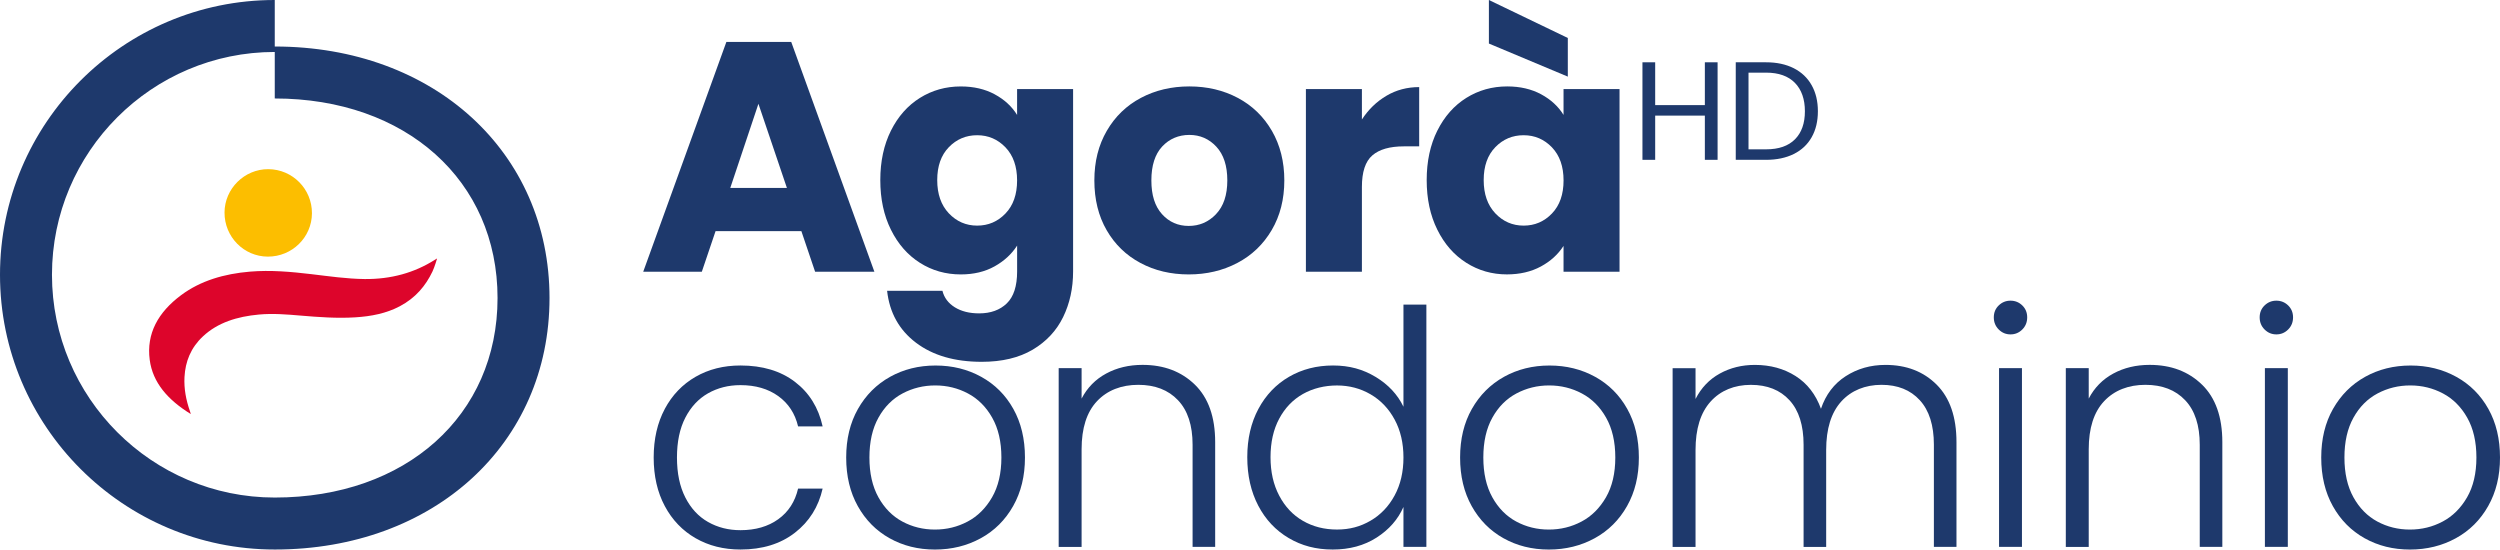
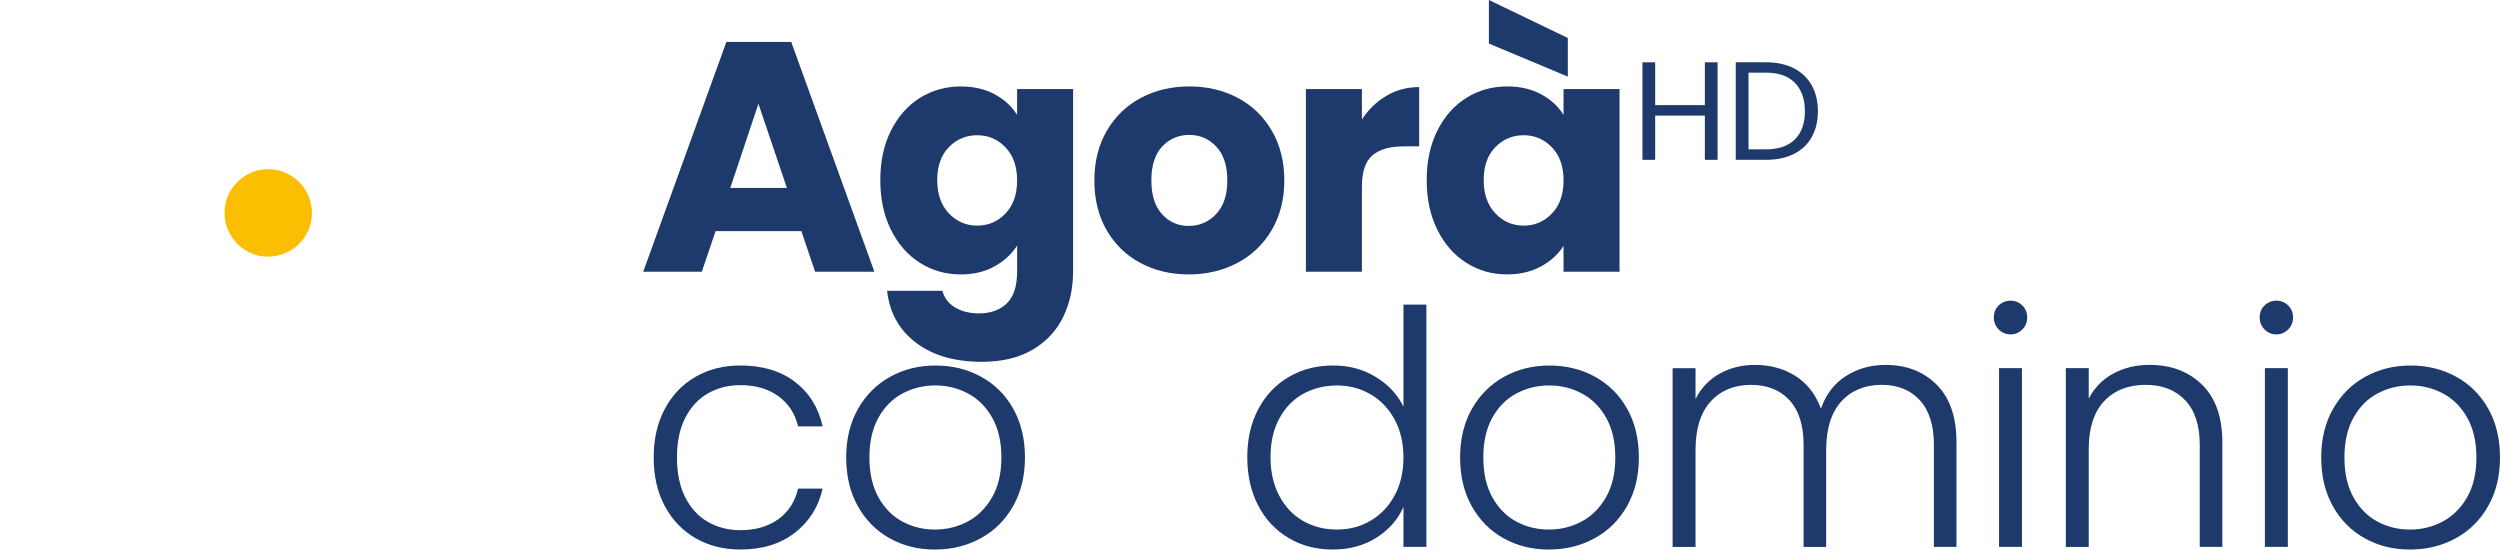
<svg xmlns="http://www.w3.org/2000/svg" id="Livello_2" data-name="Livello 2" viewBox="0 0 893.33 196.36">
  <defs>
    <style>
      .cls-1 {
        fill: #1e396c;
      }

      .cls-2 {
        fill: #dd052b;
      }

      .cls-3 {
        fill: #fcbe00;
      }
    </style>
  </defs>
  <g id="Livello_1-2" data-name="Livello 1">
    <g>
      <path class="cls-1" d="M237.55,146.11c2.65-4.95,6.32-8.77,11-11.47,4.68-2.69,10.02-4.04,16.03-4.04,7.88,0,14.37,1.95,19.48,5.85,5.11,3.9,8.4,9.2,9.89,15.91h-8.77c-1.09-4.6-3.45-8.21-7.08-10.82-3.63-2.61-8.13-3.92-13.51-3.92-4.29,0-8.15.98-11.58,2.92-3.43,1.95-6.14,4.86-8.13,8.72-1.99,3.86-2.98,8.6-2.98,14.22s.99,10.37,2.98,14.27c1.99,3.9,4.7,6.83,8.13,8.77,3.43,1.95,7.29,2.93,11.58,2.93,5.38,0,9.89-1.31,13.51-3.92,3.63-2.61,5.99-6.26,7.08-10.94h8.77c-1.48,6.55-4.8,11.82-9.94,15.8-5.15,3.98-11.62,5.97-19.42,5.97-6.01,0-11.35-1.35-16.03-4.04-4.68-2.69-8.35-6.51-11-11.47-2.65-4.95-3.98-10.74-3.98-17.37s1.33-12.42,3.98-17.37Z" />
      <path class="cls-1" d="M317.87,192.33c-4.8-2.69-8.58-6.51-11.35-11.47-2.77-4.95-4.15-10.74-4.15-17.37s1.4-12.42,4.21-17.37c2.81-4.95,6.63-8.77,11.47-11.47,4.84-2.69,10.26-4.04,16.26-4.04s11.45,1.35,16.32,4.04c4.87,2.69,8.7,6.51,11.47,11.47,2.77,4.95,4.15,10.75,4.15,17.37s-1.4,12.33-4.21,17.32c-2.81,4.99-6.67,8.83-11.58,11.52s-10.37,4.04-16.38,4.04-11.41-1.35-16.2-4.04ZM345.78,186.36c3.59-1.91,6.49-4.8,8.72-8.66,2.22-3.86,3.33-8.6,3.33-14.22s-1.09-10.35-3.28-14.22c-2.18-3.86-5.07-6.75-8.66-8.66-3.59-1.91-7.49-2.87-11.7-2.87s-8.11.96-11.7,2.87c-3.59,1.91-6.46,4.8-8.6,8.66-2.15,3.86-3.22,8.6-3.22,14.22s1.07,10.35,3.22,14.22c2.14,3.86,4.99,6.75,8.54,8.66,3.55,1.91,7.43,2.87,11.64,2.87s8.11-.95,11.7-2.87Z" />
-       <path class="cls-1" d="M426.97,137.45c4.83,4.72,7.25,11.56,7.25,20.53v37.44h-8.07v-36.5c0-6.94-1.74-12.25-5.21-15.91-3.47-3.67-8.21-5.5-14.21-5.5s-11.08,1.95-14.74,5.85c-3.67,3.9-5.5,9.63-5.5,17.2v34.87h-8.19v-63.88h8.19v10.88c2.03-3.9,4.95-6.88,8.78-8.95,3.82-2.07,8.15-3.1,12.99-3.1,7.64,0,13.88,2.36,18.72,7.08Z" />
      <path class="cls-1" d="M449.67,146.11c2.65-4.95,6.3-8.77,10.94-11.47,4.64-2.69,9.89-4.04,15.74-4.04s10.69,1.37,15.21,4.09c4.52,2.73,7.84,6.28,9.94,10.65v-36.5h8.19v86.58h-8.19v-14.27c-1.95,4.45-5.15,8.09-9.59,10.94-4.45,2.85-9.67,4.27-15.68,4.27s-11.1-1.36-15.74-4.1c-4.64-2.73-8.27-6.59-10.88-11.58-2.61-4.99-3.92-10.76-3.92-17.32s1.33-12.3,3.98-17.26ZM498.34,149.91c-2.11-3.9-4.97-6.9-8.6-9.01s-7.62-3.16-11.99-3.16-8.58,1.01-12.17,3.04c-3.59,2.03-6.42,4.97-8.48,8.83-2.07,3.86-3.1,8.44-3.1,13.75s1.03,9.81,3.1,13.75c2.07,3.94,4.89,6.94,8.48,9.01,3.59,2.07,7.64,3.1,12.17,3.1s8.37-1.05,11.99-3.16,6.49-5.11,8.6-9.01c2.11-3.9,3.16-8.42,3.16-13.57s-1.05-9.67-3.16-13.57Z" />
      <path class="cls-1" d="M537.24,192.33c-4.8-2.69-8.58-6.51-11.35-11.47-2.77-4.95-4.15-10.74-4.15-17.37s1.4-12.42,4.21-17.37c2.81-4.95,6.63-8.77,11.47-11.47,4.84-2.69,10.26-4.04,16.26-4.04s11.45,1.35,16.32,4.04c4.87,2.69,8.7,6.51,11.47,11.47,2.77,4.95,4.15,10.75,4.15,17.37s-1.4,12.33-4.21,17.32c-2.81,4.99-6.67,8.83-11.58,11.52s-10.37,4.04-16.38,4.04-11.41-1.35-16.2-4.04ZM565.15,186.36c3.59-1.91,6.49-4.8,8.72-8.66,2.22-3.86,3.33-8.6,3.33-14.22s-1.09-10.35-3.28-14.22c-2.18-3.86-5.07-6.75-8.66-8.66-3.59-1.91-7.49-2.87-11.7-2.87s-8.11.96-11.7,2.87c-3.59,1.91-6.46,4.8-8.6,8.66-2.15,3.86-3.22,8.6-3.22,14.22s1.07,10.35,3.22,14.22c2.14,3.86,4.99,6.75,8.54,8.66,3.55,1.91,7.43,2.87,11.64,2.87s8.11-.95,11.7-2.87Z" />
      <path class="cls-1" d="M692.03,137.45c4.72,4.72,7.08,11.56,7.08,20.53v37.44h-8.07v-36.5c0-6.94-1.68-12.25-5.03-15.91-3.35-3.67-7.92-5.5-13.69-5.5s-10.8,1.99-14.39,5.97c-3.59,3.98-5.38,9.75-5.38,17.32v34.63h-8.07v-36.5c0-6.94-1.68-12.25-5.03-15.91-3.35-3.67-7.96-5.5-13.81-5.5s-10.8,1.99-14.39,5.97c-3.59,3.98-5.38,9.75-5.38,17.32v34.63h-8.19v-63.88h8.19v11c2.03-3.98,4.91-7,8.66-9.07,3.74-2.07,7.92-3.1,12.52-3.1,5.54,0,10.39,1.33,14.57,3.98,4.17,2.65,7.2,6.55,9.07,11.7,1.71-5.07,4.66-8.95,8.83-11.64,4.17-2.69,8.91-4.04,14.22-4.04,7.49,0,13.59,2.36,18.31,7.08Z" />
      <path class="cls-1" d="M714.21,117.74c-1.17-1.17-1.76-2.61-1.76-4.33s.59-3.14,1.76-4.27c1.17-1.13,2.57-1.7,4.21-1.7s3.04.57,4.21,1.7c1.17,1.13,1.75,2.56,1.75,4.27s-.58,3.16-1.75,4.33-2.57,1.75-4.21,1.75-3.04-.58-4.21-1.75ZM722.51,131.54v63.88h-8.19v-63.88h8.19Z" />
      <path class="cls-1" d="M786.86,137.45c4.83,4.72,7.25,11.56,7.25,20.53v37.44h-8.07v-36.5c0-6.94-1.74-12.25-5.21-15.91-3.47-3.67-8.21-5.5-14.22-5.5s-11.08,1.95-14.74,5.85c-3.67,3.9-5.5,9.63-5.5,17.2v34.87h-8.19v-63.88h8.19v10.88c2.03-3.9,4.95-6.88,8.78-8.95,3.82-2.07,8.15-3.1,12.99-3.1,7.64,0,13.88,2.36,18.72,7.08Z" />
      <path class="cls-1" d="M809.21,117.74c-1.17-1.17-1.76-2.61-1.76-4.33s.59-3.14,1.76-4.27c1.17-1.13,2.57-1.7,4.21-1.7s3.04.57,4.21,1.7c1.17,1.13,1.75,2.56,1.75,4.27s-.58,3.16-1.75,4.33-2.57,1.75-4.21,1.75-3.04-.58-4.21-1.75ZM817.51,131.54v63.88h-8.19v-63.88h8.19Z" />
      <path class="cls-1" d="M844.95,192.33c-4.8-2.69-8.58-6.51-11.35-11.47-2.77-4.95-4.15-10.74-4.15-17.37s1.4-12.42,4.21-17.37c2.81-4.95,6.63-8.77,11.47-11.47,4.84-2.69,10.26-4.04,16.26-4.04s11.45,1.35,16.32,4.04c4.87,2.69,8.7,6.51,11.47,11.47,2.77,4.95,4.15,10.75,4.15,17.37s-1.4,12.33-4.21,17.32c-2.81,4.99-6.67,8.83-11.58,11.52s-10.37,4.04-16.38,4.04-11.41-1.35-16.2-4.04ZM872.85,186.36c3.59-1.91,6.49-4.8,8.72-8.66,2.22-3.86,3.33-8.6,3.33-14.22s-1.09-10.35-3.28-14.22c-2.18-3.86-5.07-6.75-8.66-8.66-3.59-1.91-7.49-2.87-11.7-2.87s-8.11.96-11.7,2.87c-3.59,1.91-6.46,4.8-8.6,8.66-2.15,3.86-3.22,8.6-3.22,14.22s1.07,10.35,3.22,14.22c2.14,3.86,4.99,6.75,8.54,8.66,3.55,1.91,7.43,2.87,11.64,2.87s8.11-.95,11.7-2.87Z" />
    </g>
    <g>
      <path class="cls-1" d="M286.34,82.6h-30.65l-4.91,14.51h-20.94l29.72-82.13h23.17l29.72,82.13h-21.18l-4.91-14.51ZM281.19,67.16l-10.18-30.07-10.06,30.07h20.24Z" />
      <path class="cls-1" d="M355.43,33.7c3.47,1.87,6.14,4.33,8.01,7.37v-9.24h20.01v65.17c0,6.01-1.19,11.45-3.57,16.32-2.38,4.87-6.01,8.75-10.88,11.64-4.88,2.88-10.94,4.33-18.19,4.33-9.67,0-17.51-2.28-23.52-6.84-6.01-4.56-9.44-10.75-10.3-18.54h19.77c.62,2.5,2.11,4.46,4.45,5.91,2.34,1.44,5.22,2.16,8.66,2.16,4.13,0,7.43-1.19,9.89-3.57,2.46-2.38,3.69-6.18,3.69-11.41v-9.24c-1.95,3.04-4.64,5.52-8.07,7.43-3.43,1.91-7.45,2.87-12.05,2.87-5.38,0-10.26-1.38-14.62-4.15-4.37-2.77-7.82-6.71-10.35-11.82-2.54-5.11-3.8-11.02-3.8-17.73s1.27-12.6,3.8-17.67c2.53-5.07,5.99-8.97,10.35-11.7,4.37-2.73,9.24-4.1,14.62-4.1,4.6,0,8.64.94,12.11,2.81ZM359.29,52.65c-2.77-2.88-6.14-4.33-10.12-4.33s-7.35,1.42-10.12,4.27c-2.77,2.85-4.15,6.77-4.15,11.76s1.38,8.95,4.15,11.88c2.77,2.92,6.14,4.39,10.12,4.39s7.35-1.44,10.12-4.33c2.77-2.88,4.15-6.82,4.15-11.82s-1.39-8.93-4.15-11.82Z" />
      <path class="cls-1" d="M407.49,93.95c-5.11-2.73-9.13-6.63-12.05-11.7-2.93-5.07-4.39-11-4.39-17.78s1.48-12.62,4.45-17.73c2.96-5.11,7.02-9.03,12.17-11.76,5.15-2.73,10.92-4.1,17.32-4.1s12.17,1.37,17.32,4.1c5.15,2.73,9.2,6.65,12.17,11.76,2.96,5.11,4.45,11.02,4.45,17.73s-1.5,12.62-4.5,17.73c-3,5.11-7.1,9.03-12.29,11.76-5.19,2.73-10.98,4.1-17.37,4.1s-12.15-1.36-17.26-4.1ZM434.52,76.52c2.69-2.81,4.04-6.82,4.04-12.05s-1.31-9.24-3.92-12.05c-2.61-2.81-5.83-4.21-9.65-4.21s-7.14,1.39-9.71,4.15c-2.57,2.77-3.86,6.81-3.86,12.11s1.27,9.24,3.8,12.05c2.53,2.81,5.71,4.21,9.54,4.21s7.08-1.4,9.77-4.21Z" />
      <path class="cls-1" d="M495.42,34.22c3.51-2.07,7.41-3.1,11.7-3.1v21.18h-5.5c-4.99,0-8.74,1.07-11.23,3.22-2.5,2.15-3.74,5.91-3.74,11.29v30.3h-20.01V31.82h20.01v10.88c2.34-3.59,5.26-6.42,8.78-8.48Z" />
      <path class="cls-1" d="M513.61,46.68c2.53-5.07,5.99-8.97,10.35-11.7,4.37-2.73,9.24-4.1,14.62-4.1,4.6,0,8.64.94,12.11,2.81,3.47,1.87,6.14,4.33,8.01,7.37v-9.24h20.01v65.29h-20.01v-9.24c-1.95,3.04-4.66,5.5-8.13,7.37s-7.51,2.81-12.11,2.81c-5.3,0-10.14-1.38-14.51-4.15-4.37-2.77-7.82-6.71-10.35-11.82-2.54-5.11-3.8-11.02-3.8-17.73s1.27-12.6,3.8-17.67ZM554.56,52.65c-2.77-2.88-6.14-4.33-10.12-4.33s-7.35,1.42-10.12,4.27c-2.77,2.85-4.15,6.77-4.15,11.76s1.38,8.95,4.15,11.88c2.77,2.92,6.14,4.39,10.12,4.39s7.35-1.44,10.12-4.33c2.77-2.88,4.15-6.82,4.15-11.82s-1.39-8.93-4.15-11.82ZM560.23,13.57v13.81l-28.2-11.82V0l28.2,13.57Z" />
      <path class="cls-1" d="M613.75,22.26v34.85h-4.55v-15.8h-17.75v15.8h-4.55V22.26h4.55v15.3h17.75v-15.3h4.55Z" />
      <path class="cls-1" d="M640.97,24.38c2.78,1.42,4.92,3.44,6.4,6.08,1.48,2.63,2.22,5.73,2.22,9.3s-.74,6.66-2.22,9.27c-1.48,2.62-3.62,4.62-6.4,6-2.78,1.38-6.08,2.08-9.88,2.08h-10.85V22.26h10.85c3.8,0,7.09.71,9.88,2.12ZM641.4,49.78c2.37-2.38,3.55-5.72,3.55-10.02s-1.19-7.72-3.57-10.15c-2.38-2.43-5.81-3.65-10.28-3.65h-6.3v27.4h6.3c4.5,0,7.93-1.19,10.3-3.58Z" />
    </g>
    <g>
-       <path class="cls-1" d="M98.18,196.36C44.04,196.36,0,152.32,0,98.18S44.04,0,98.18,0v16.62c56.89,0,98.18,37.8,98.18,89.87s-41.29,89.87-98.18,89.87ZM98.18,18.57c-43.9,0-79.61,35.71-79.61,79.61s35.71,79.61,79.61,79.61c46.87,0,79.61-29.32,79.61-71.3s-32.74-71.3-79.61-71.3v-16.62Z" />
-       <path class="cls-2" d="M68.16,147.94c-8.2-5.05-13.59-11.22-14.66-19.35-1.24-9.39,3.01-17.03,11.27-23.16,6.89-5.11,15.29-7.59,24.59-8.37,7.34-.61,14.64.04,21.95.91,6.32.75,12.61,1.67,19.01,1.74,9.44.09,17.75-2.24,25.04-6.86.27-.17.55-.34.83-.5.02-.01-.93,3.16-1.66,4.68-2.41,5.06-5.99,9.39-11.64,12.39-4.82,2.56-10.25,3.63-15.99,3.98-6.49.4-12.98-.08-19.47-.63-4.95-.42-9.9-.83-14.85-.38-7.85.71-14.8,2.89-20.04,7.79-4.4,4.1-6.31,9.05-6.61,14.51-.23,4.15.54,8.23,1.95,12.26.08.24.15.49.3.98Z" />
      <path class="cls-3" d="M95.7,91.7c-8.58-.03-15.5-7.07-15.47-15.75.03-8.53,7.11-15.54,15.64-15.5,8.66.04,15.65,7.11,15.6,15.77-.04,8.58-7.1,15.51-15.77,15.48Z" />
    </g>
  </g>
</svg>